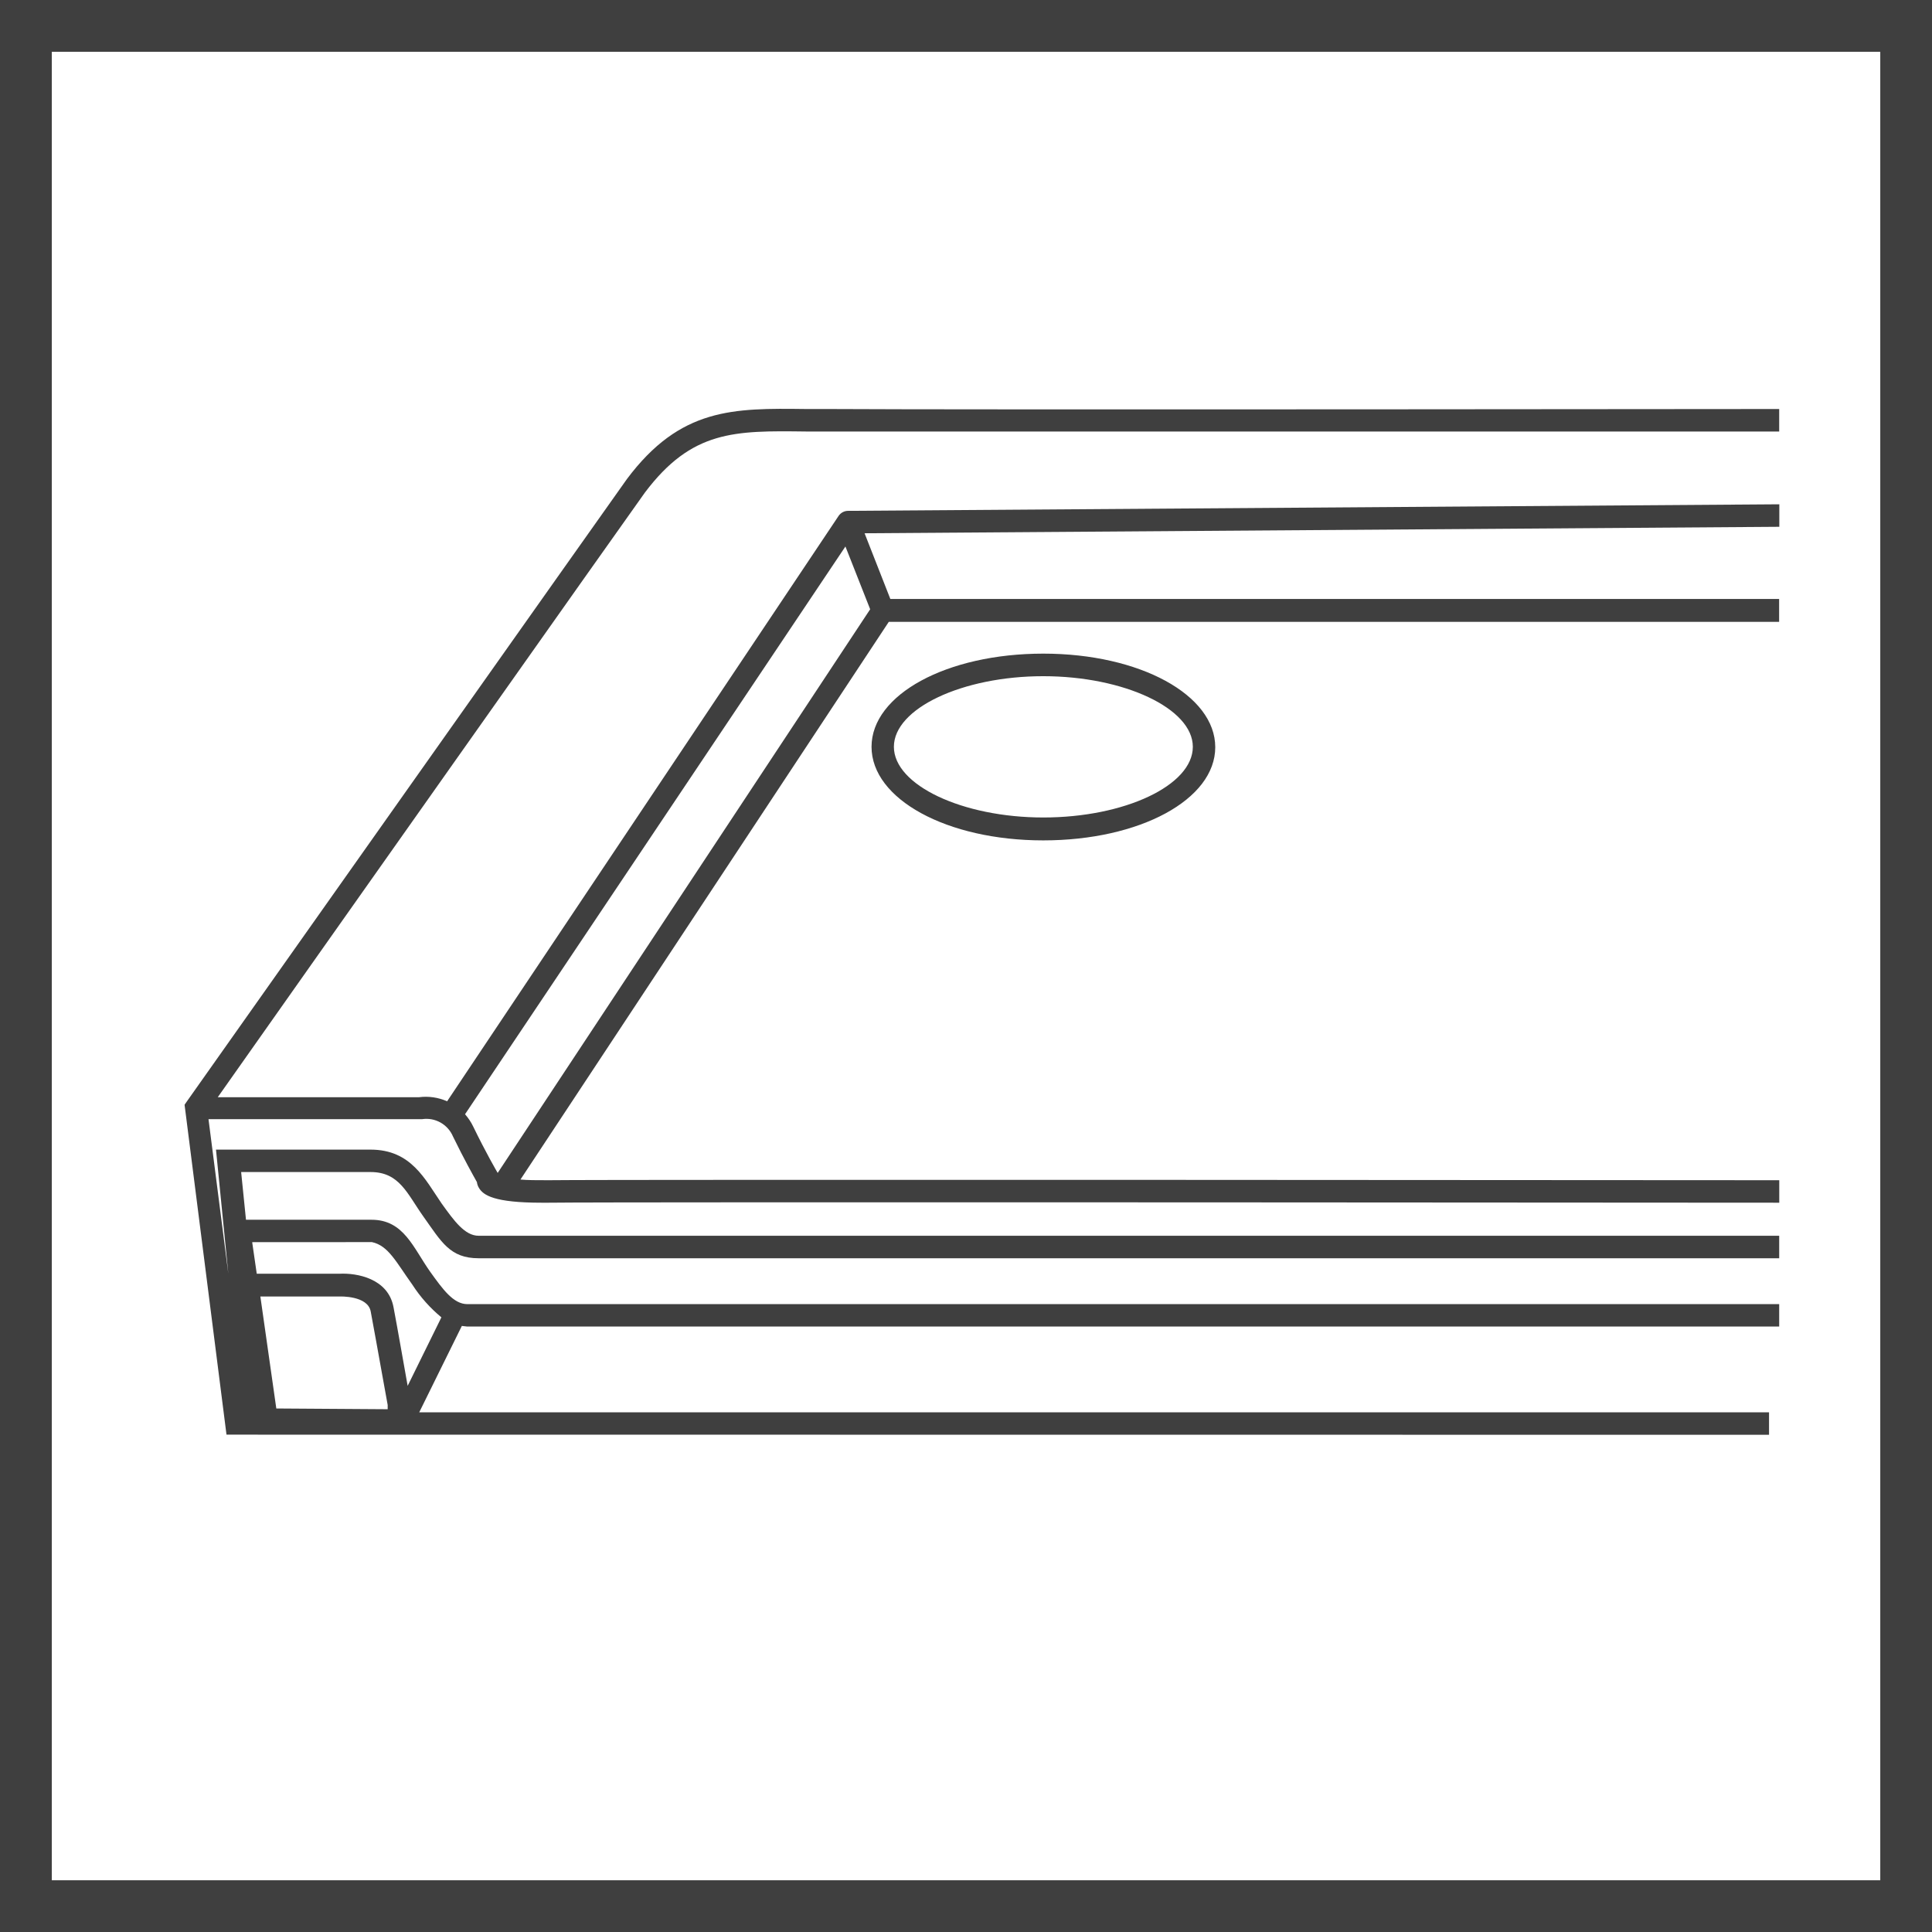
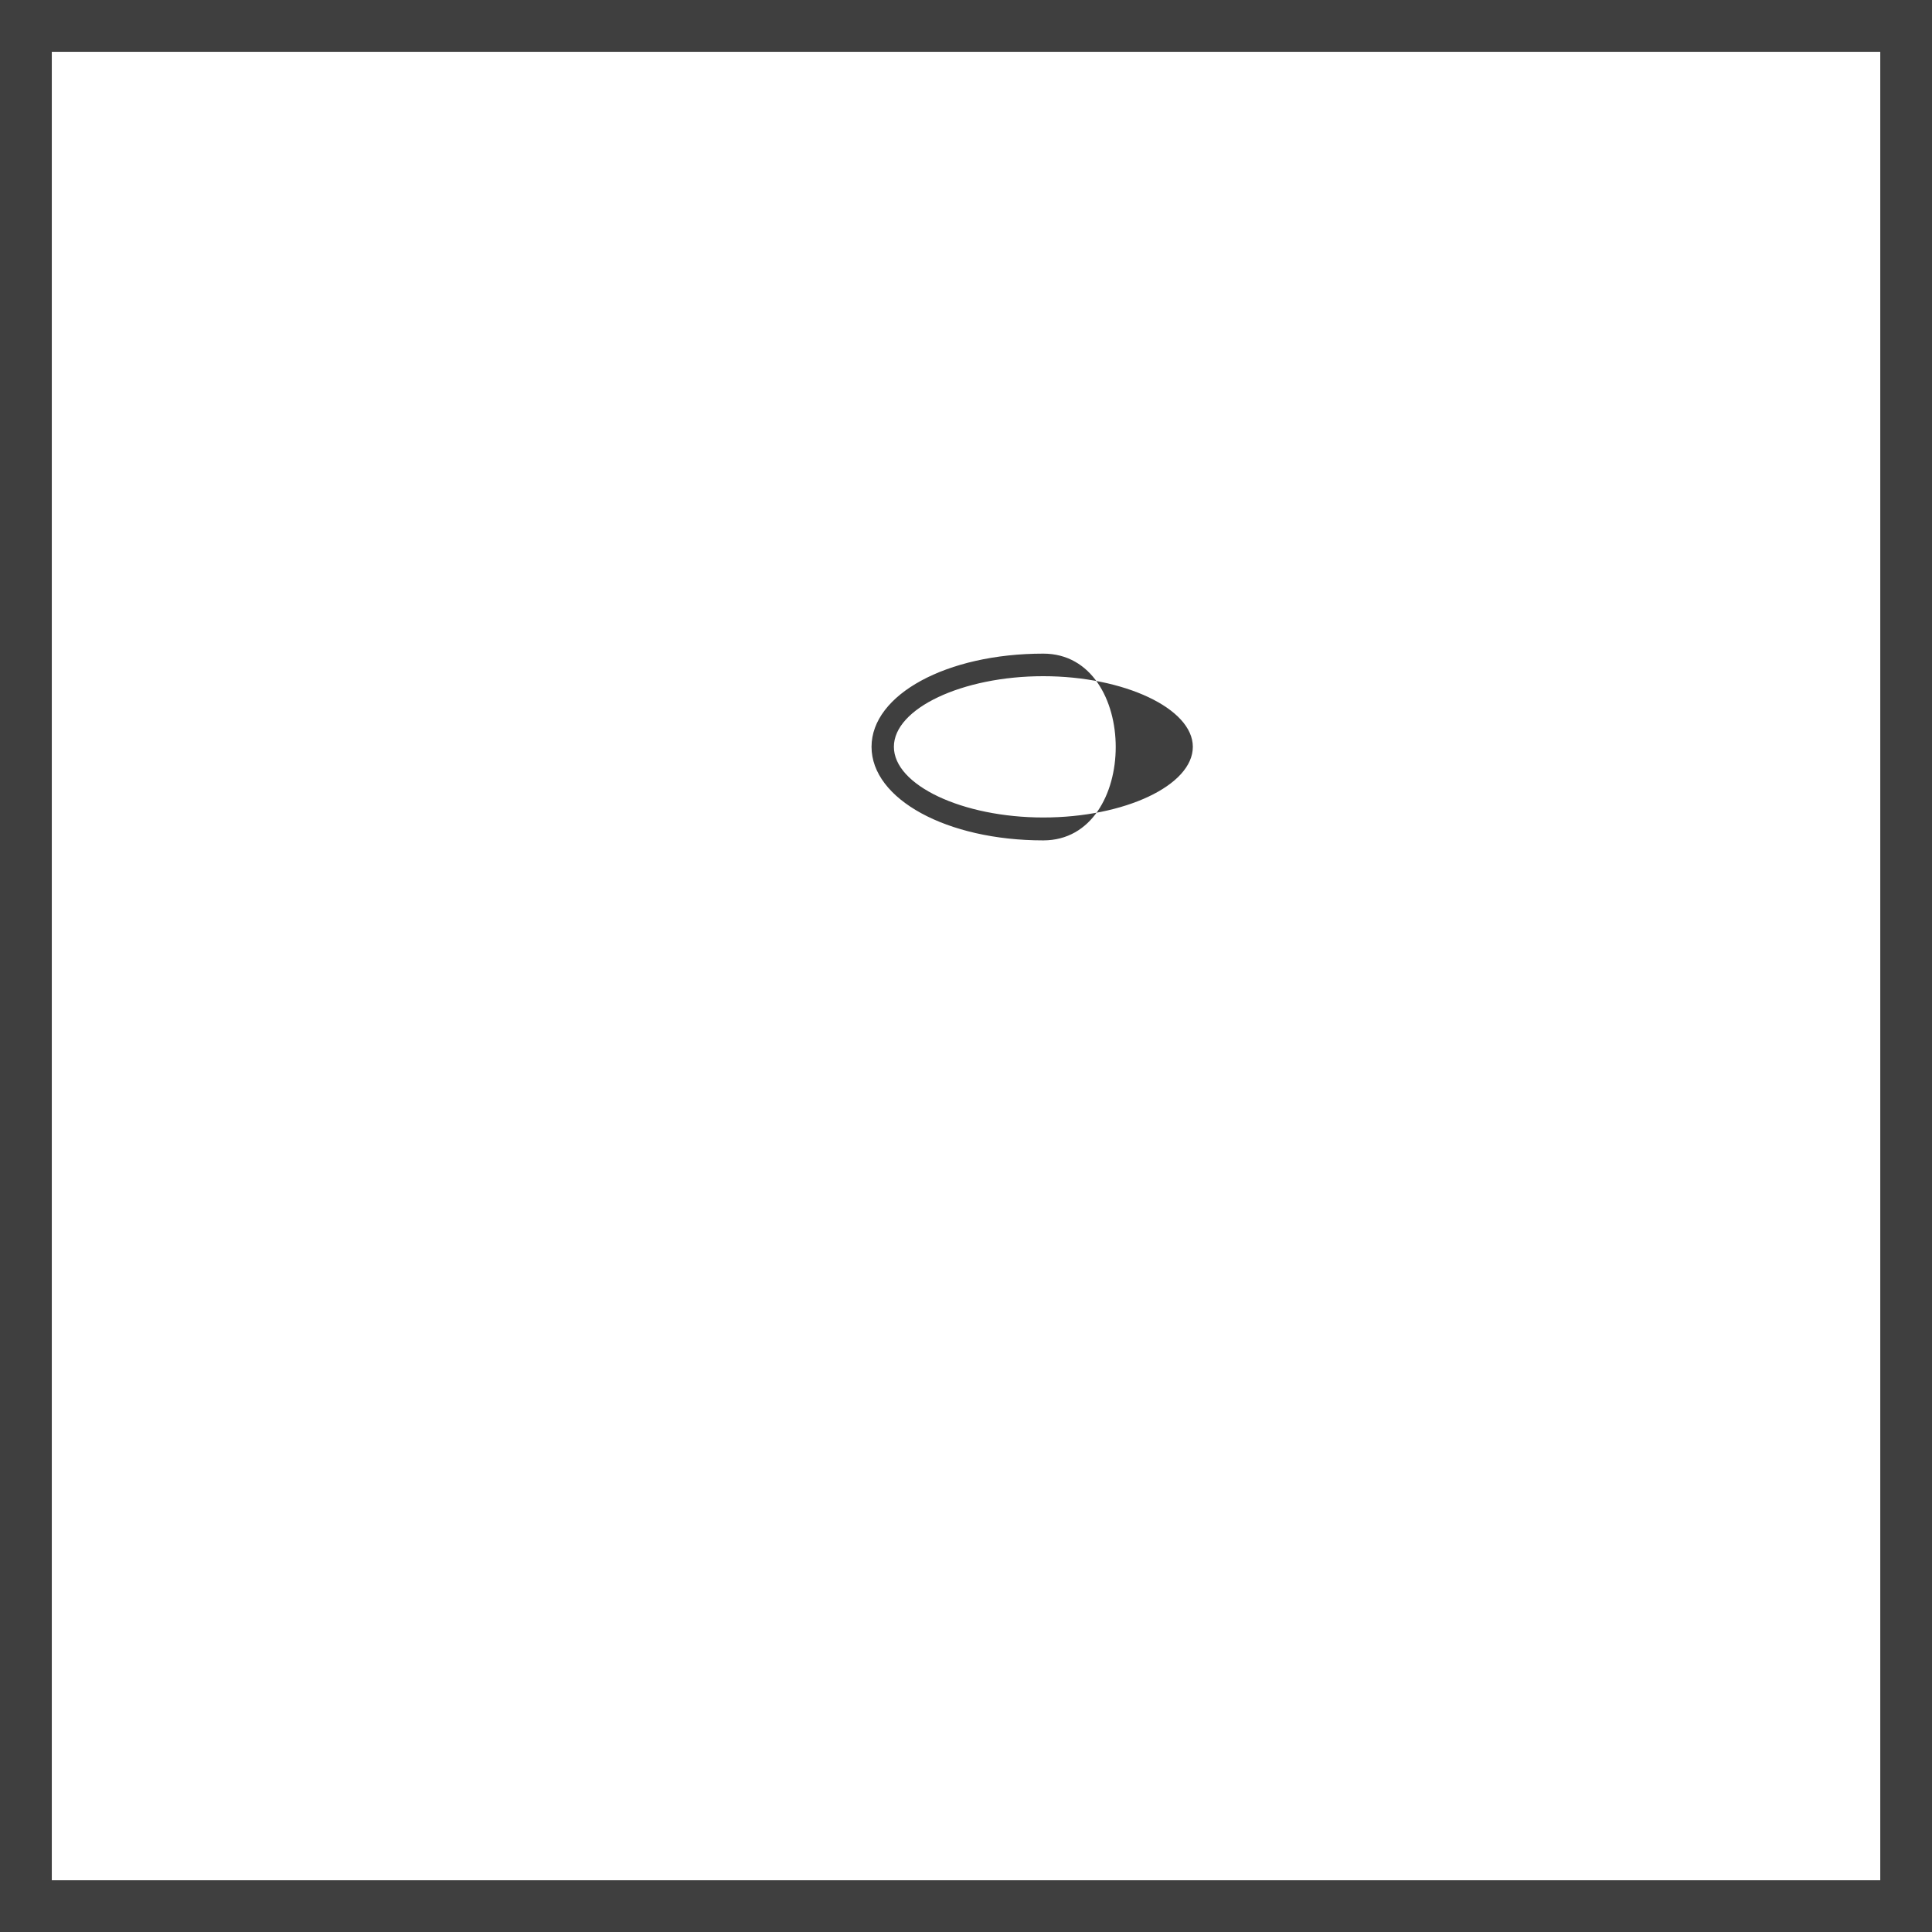
<svg xmlns="http://www.w3.org/2000/svg" version="1.1" id="Warstwa_1" x="0px" y="0px" viewBox="0 0 2834.6 2834.6" style="enable-background:new 0 0 2834.6 2834.6;" xml:space="preserve">
  <style type="text/css">
	.st0{fill:#3F3F3F;}
</style>
  <title>Brodzik z wypelnieniem</title>
  <g>
-     <path class="st0" d="M1278.7,1095.7c0,76.7,110.3,137.3,252,137.3S1783,1173,1783,1096.3S1672.4,959,1530.7,959   S1278.7,1019.1,1278.7,1095.7z M1750.1,1095.7c0,56.7-100.3,103.7-219.3,103.7c-118.9,0-219.3-47.5-219.3-103.7   c0-56.3,100.5-103.6,219.1-103.6C1649.3,992.1,1750.1,1039.5,1750.1,1095.7z" />
+     <path class="st0" d="M1278.7,1095.7c0,76.7,110.3,137.3,252,137.3S1672.4,959,1530.7,959   S1278.7,1019.1,1278.7,1095.7z M1750.1,1095.7c0,56.7-100.3,103.7-219.3,103.7c-118.9,0-219.3-47.5-219.3-103.7   c0-56.3,100.5-103.6,219.1-103.6C1649.3,992.1,1750.1,1039.5,1750.1,1095.7z" />
    <path class="st0" d="M0,0v2834.6h2834.6V0H0z M2758.7,2758.7H76V76h2682.7V2758.7z" />
-     <path class="st0" d="M2595.5,2105.1v-33H615.1l62.5-126.7c2.6,0.4,5.3,0.7,7.9,0.9h1924.9v-32.9H685.6c-20.4,0-36.1-22-54.3-47.3   c-25.1-35.3-38.7-76.5-86.2-76.5H360.9l-7.1-70h189.9c42.5,0,53.6,31.7,77.5,65.3c26.4,37,38.8,61.2,81.1,61.2h1908.1v-33H702.3   c-20.4,0-36.1-22-54.3-47.3c-24.4-35.4-44.6-79.1-104.3-79.1H316.9l18.1,182.1L305.9,1642h310.4h3.1c19.1-2.8,37.6,7.6,45.2,25.4   c16.2,33.3,29.8,57.4,35.1,66.9c0.4,3.1,1.4,6,3,8.6c6.4,10.8,22.5,21.7,92,21.7h10.1c97.7-1.4,1788.7,0,1805.7,0v-33   c-17,0-1708.2-1.3-1806.2,0c-17.1,0-30.3,0-40.7-1l540.4-818.2h1306.3v-33.6H1306.3l-37.8-96.4l1342.1-9.5v-33l-1366,9.6   c-5.7-0.1-11,2.7-14.2,7.4l0,0l-574.4,858.9c-12.9-5.7-27.1-7.8-41.1-6H319.5c103.9-147.7,613.6-869.4,626.6-887   c69-91.7,131.7-91,236.1-89.7h31.7c195.7,0,1384.6,0,1396.5,0v-33c-12,0-1200.6,1.3-1396.3,0h-31.6   c-106.6-1.3-184.3-2.1-262.8,102.9c-14.2,19.6-619.7,876.3-645.4,912.8l-3.5,5.1l61.5,484L2595.5,2105.1z M568.8,2067.6l-163.4-1.1   L382,1902.2h116.5c0,0,41.1-1.6,45.4,22c9.4,50.3,24.7,137.2,24.9,137.2V2067.6z M545.7,1822.4c24.2,5.2,35.4,29.2,59.4,62.6   c11.6,18,26,34.1,42.5,47.8l-49.5,100.5c-5.4-30-14.2-80.9-20.7-115.2c-7.8-42.5-54-50.6-79.2-49.3H376.7l-6.7-46.3L545.7,1822.4z    M1276.7,893.9l-546.5,827c-2-3.4-17.1-29.3-36-68.2c-3.1-6.5-7.2-12.5-11.9-17.9l558.1-833L1276.7,893.9z" />
  </g>
</svg>